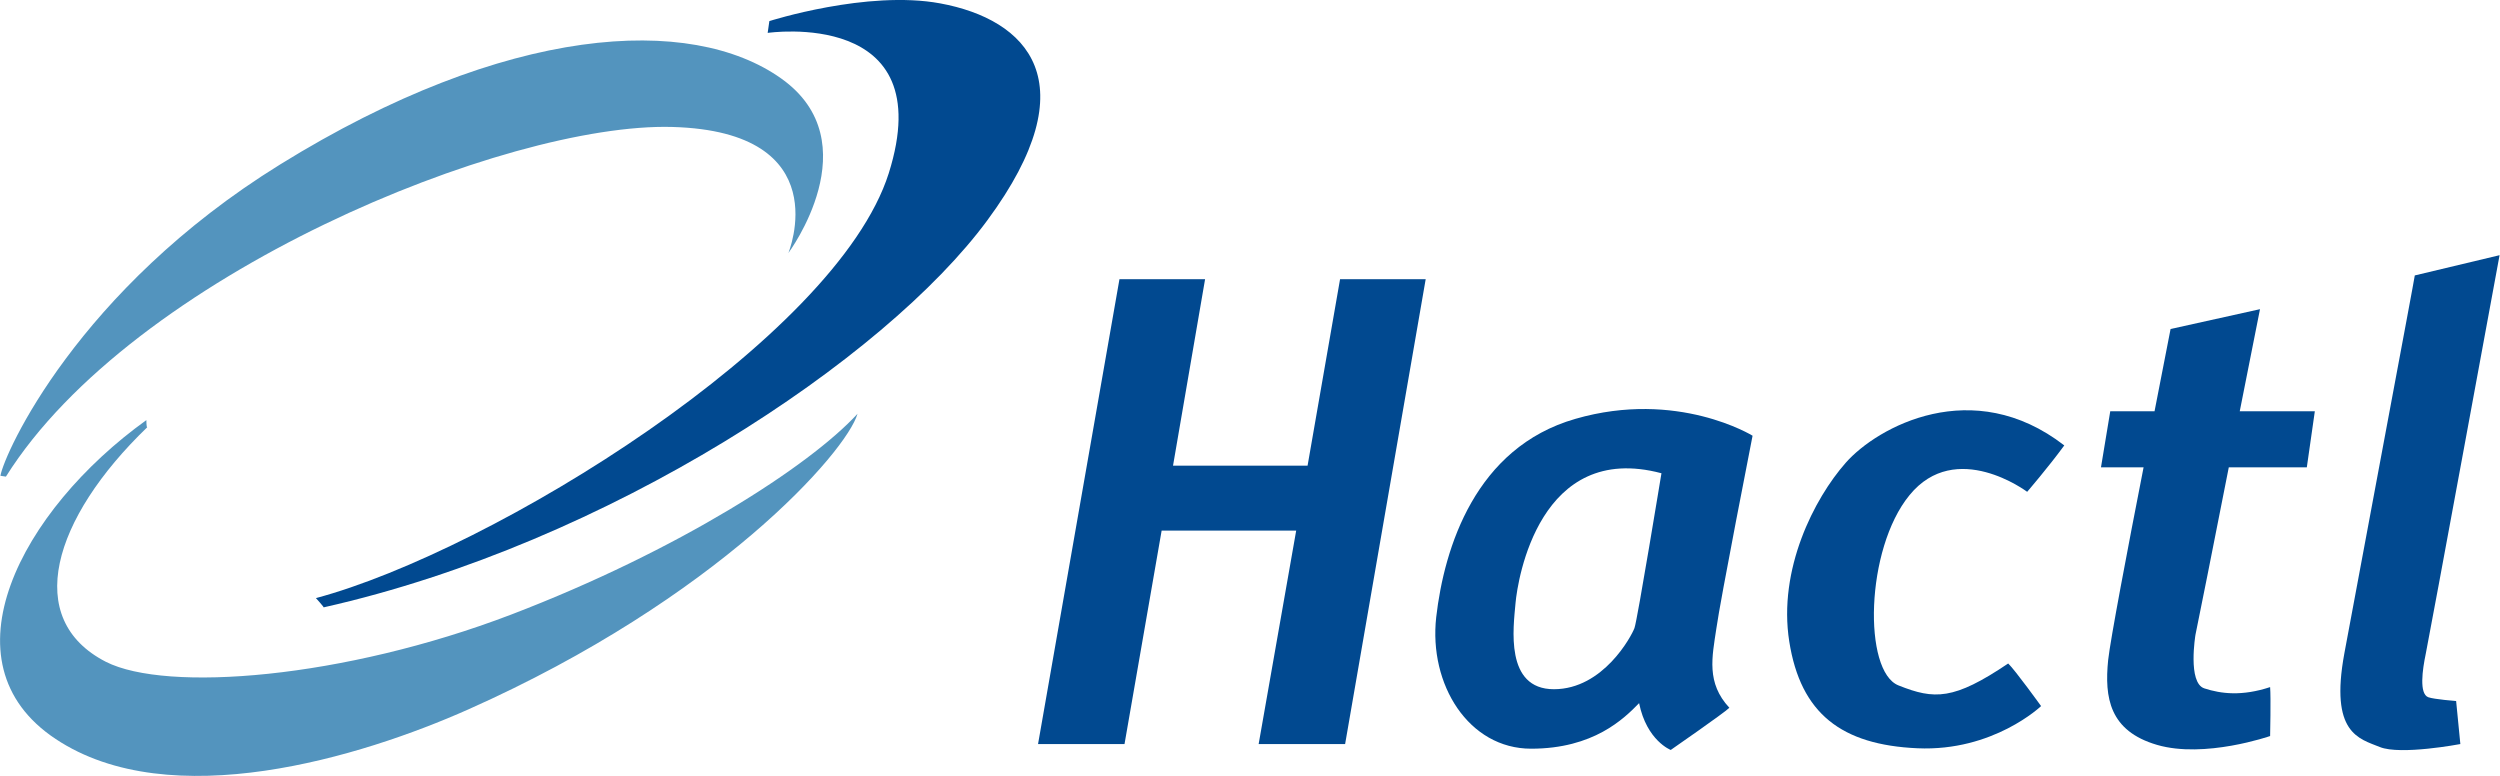
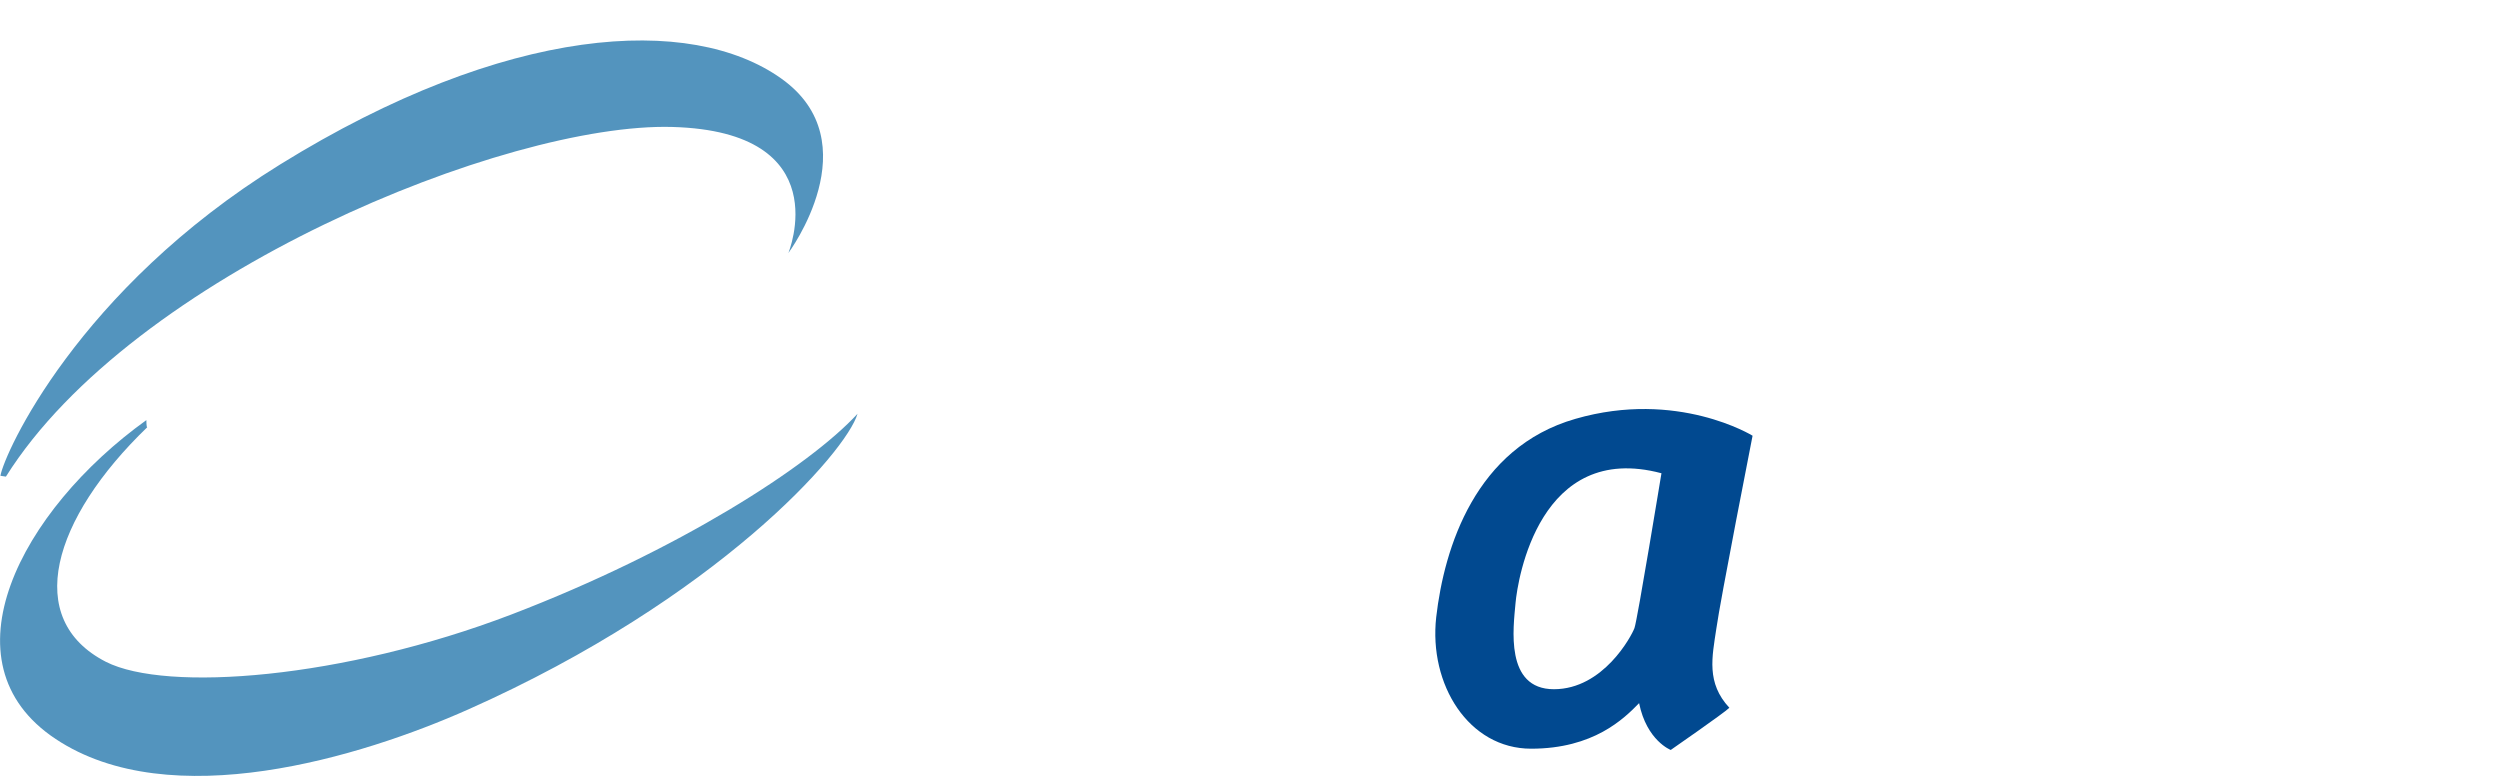
<svg xmlns="http://www.w3.org/2000/svg" version="1.1" id="Layer_1" x="0px" y="0px" viewBox="0 0 592.7 184" style="enable-background:new 0 0 592.7 184;" xml:space="preserve">
  <style type="text/css">
	.st0{fill:#5394BE;}
	.st1{fill:#014990;}
</style>
  <path class="st0" d="M185.2,18.6C163.8,3.4,120.2,5.7,66.4,39C18.4,68.7,1,107.5,0.1,112.8l1.3,0.2c30-47.8,118.6-84,158-82.9  c39.4,1.1,27.5,29.9,27.5,29.9S206.5,33.7,185.2,18.6" />
  <path class="st0" d="M34.7,99.6C4.9,121-14.1,157.1,13.2,175.2c27.2,18.1,72.4,4.3,97.8-7c59.1-26.3,89.7-61.1,92.3-70.1  c-11.4,12.4-42.4,32.4-82.1,47.6c-39.8,15.2-81.7,18.5-96.1,11.2c-19.7-10.1-12.7-33.9,9.8-55.6C34.7,101.3,34.7,99.6,34.7,99.6z" />
-   <path class="st1" d="M74.9,141.8c41.8-11.2,123.3-61.4,135.8-100.7C223.1,1.8,182,7.8,182,7.8l0.4-2.8c0,0,23.2-7.4,40.5-4.2  c20.6,3.8,35.4,18.6,11.2,51.4c-24.2,32.9-89.8,76.6-157.4,91.8C77,144.1,74.9,141.8,74.9,141.8" />
-   <polygon class="st1" points="317.7,66.2 310,110.4 278.1,110.4 285.7,66.2 265.4,66.2 246.1,176.4 266.6,176.4 275.4,125.8   307.3,125.8 298.4,176.4 318.9,176.4 338,66.2 " />
  <path class="st1" d="M406.9,149.1c0.9-6.6,8.6-45.8,8.6-45.8s-17.8-11-42-4c-23.7,6.8-31.1,30.5-33,47c-1.8,16,7.7,31.2,22.5,31.2  c14.8,0,22-7.1,25.6-10.8c1.8,8.9,7.5,11.1,7.5,11.1s12.7-8.8,13.9-10C404.5,161.9,405.9,155.8,406.9,149.1 M387.5,148.9  c-0.7,1.9-7.4,14.5-19.1,14.5c-11.7,0-9.6-14.7-9.1-20.4c0.5-5.7,5.7-38.5,34.6-30.8C393.9,112.1,388.2,147,387.5,148.9" />
-   <path class="st1" d="M489.4,105.6c-21.7-16.8-44.3-4.4-51.8,4.1c-7.5,8.5-16.1,25.3-13.4,42.4c2.7,17.1,12.4,24.5,30.4,25.3  c18,0.8,29.3-10,29.3-10s-6.2-8.6-7.8-10.1c-12.9,8.7-17.5,8.6-26,5.2c-8.4-3.3-7.9-32.3,2.6-45.1c11-13.5,27.9-0.8,27.9-0.8  S485.6,110.8,489.4,105.6" />
-   <path class="st1" d="M528.4,110.8h18.5l1.9-13.3H531c2.7-13.5,4.8-24.2,4.8-24.2L514.6,78c0,0-1.6,8.3-3.8,19.5h-10.5l-2.2,13.3  h10.1c-3.8,19.4-7.9,41-8.4,45.7c-0.9,8.9,0.3,16.8,11.6,20.1c11.3,3.3,26.8-2.1,26.8-2.1s0.2-9.2,0-11.6  c-6.7,2.2-11.6,1.6-15.6,0.3c-4-1.3-2.1-12.7-2.1-12.7C521.1,147.7,524.8,129.1,528.4,110.8" />
-   <path class="st1" d="M555.8,154.9c-3.5,19,3.5,20.2,8.4,22.2c4.9,2,19.1-0.7,19.1-0.7l-1-10.2c0,0-5.2-0.4-6.6-0.9  c-2.2-0.8-1.4-6.5-0.6-10.3c0.8-3.8,17.5-94.5,17.5-94.5l-20.1,4.8C572.6,65.2,559.3,135.9,555.8,154.9" />
</svg>